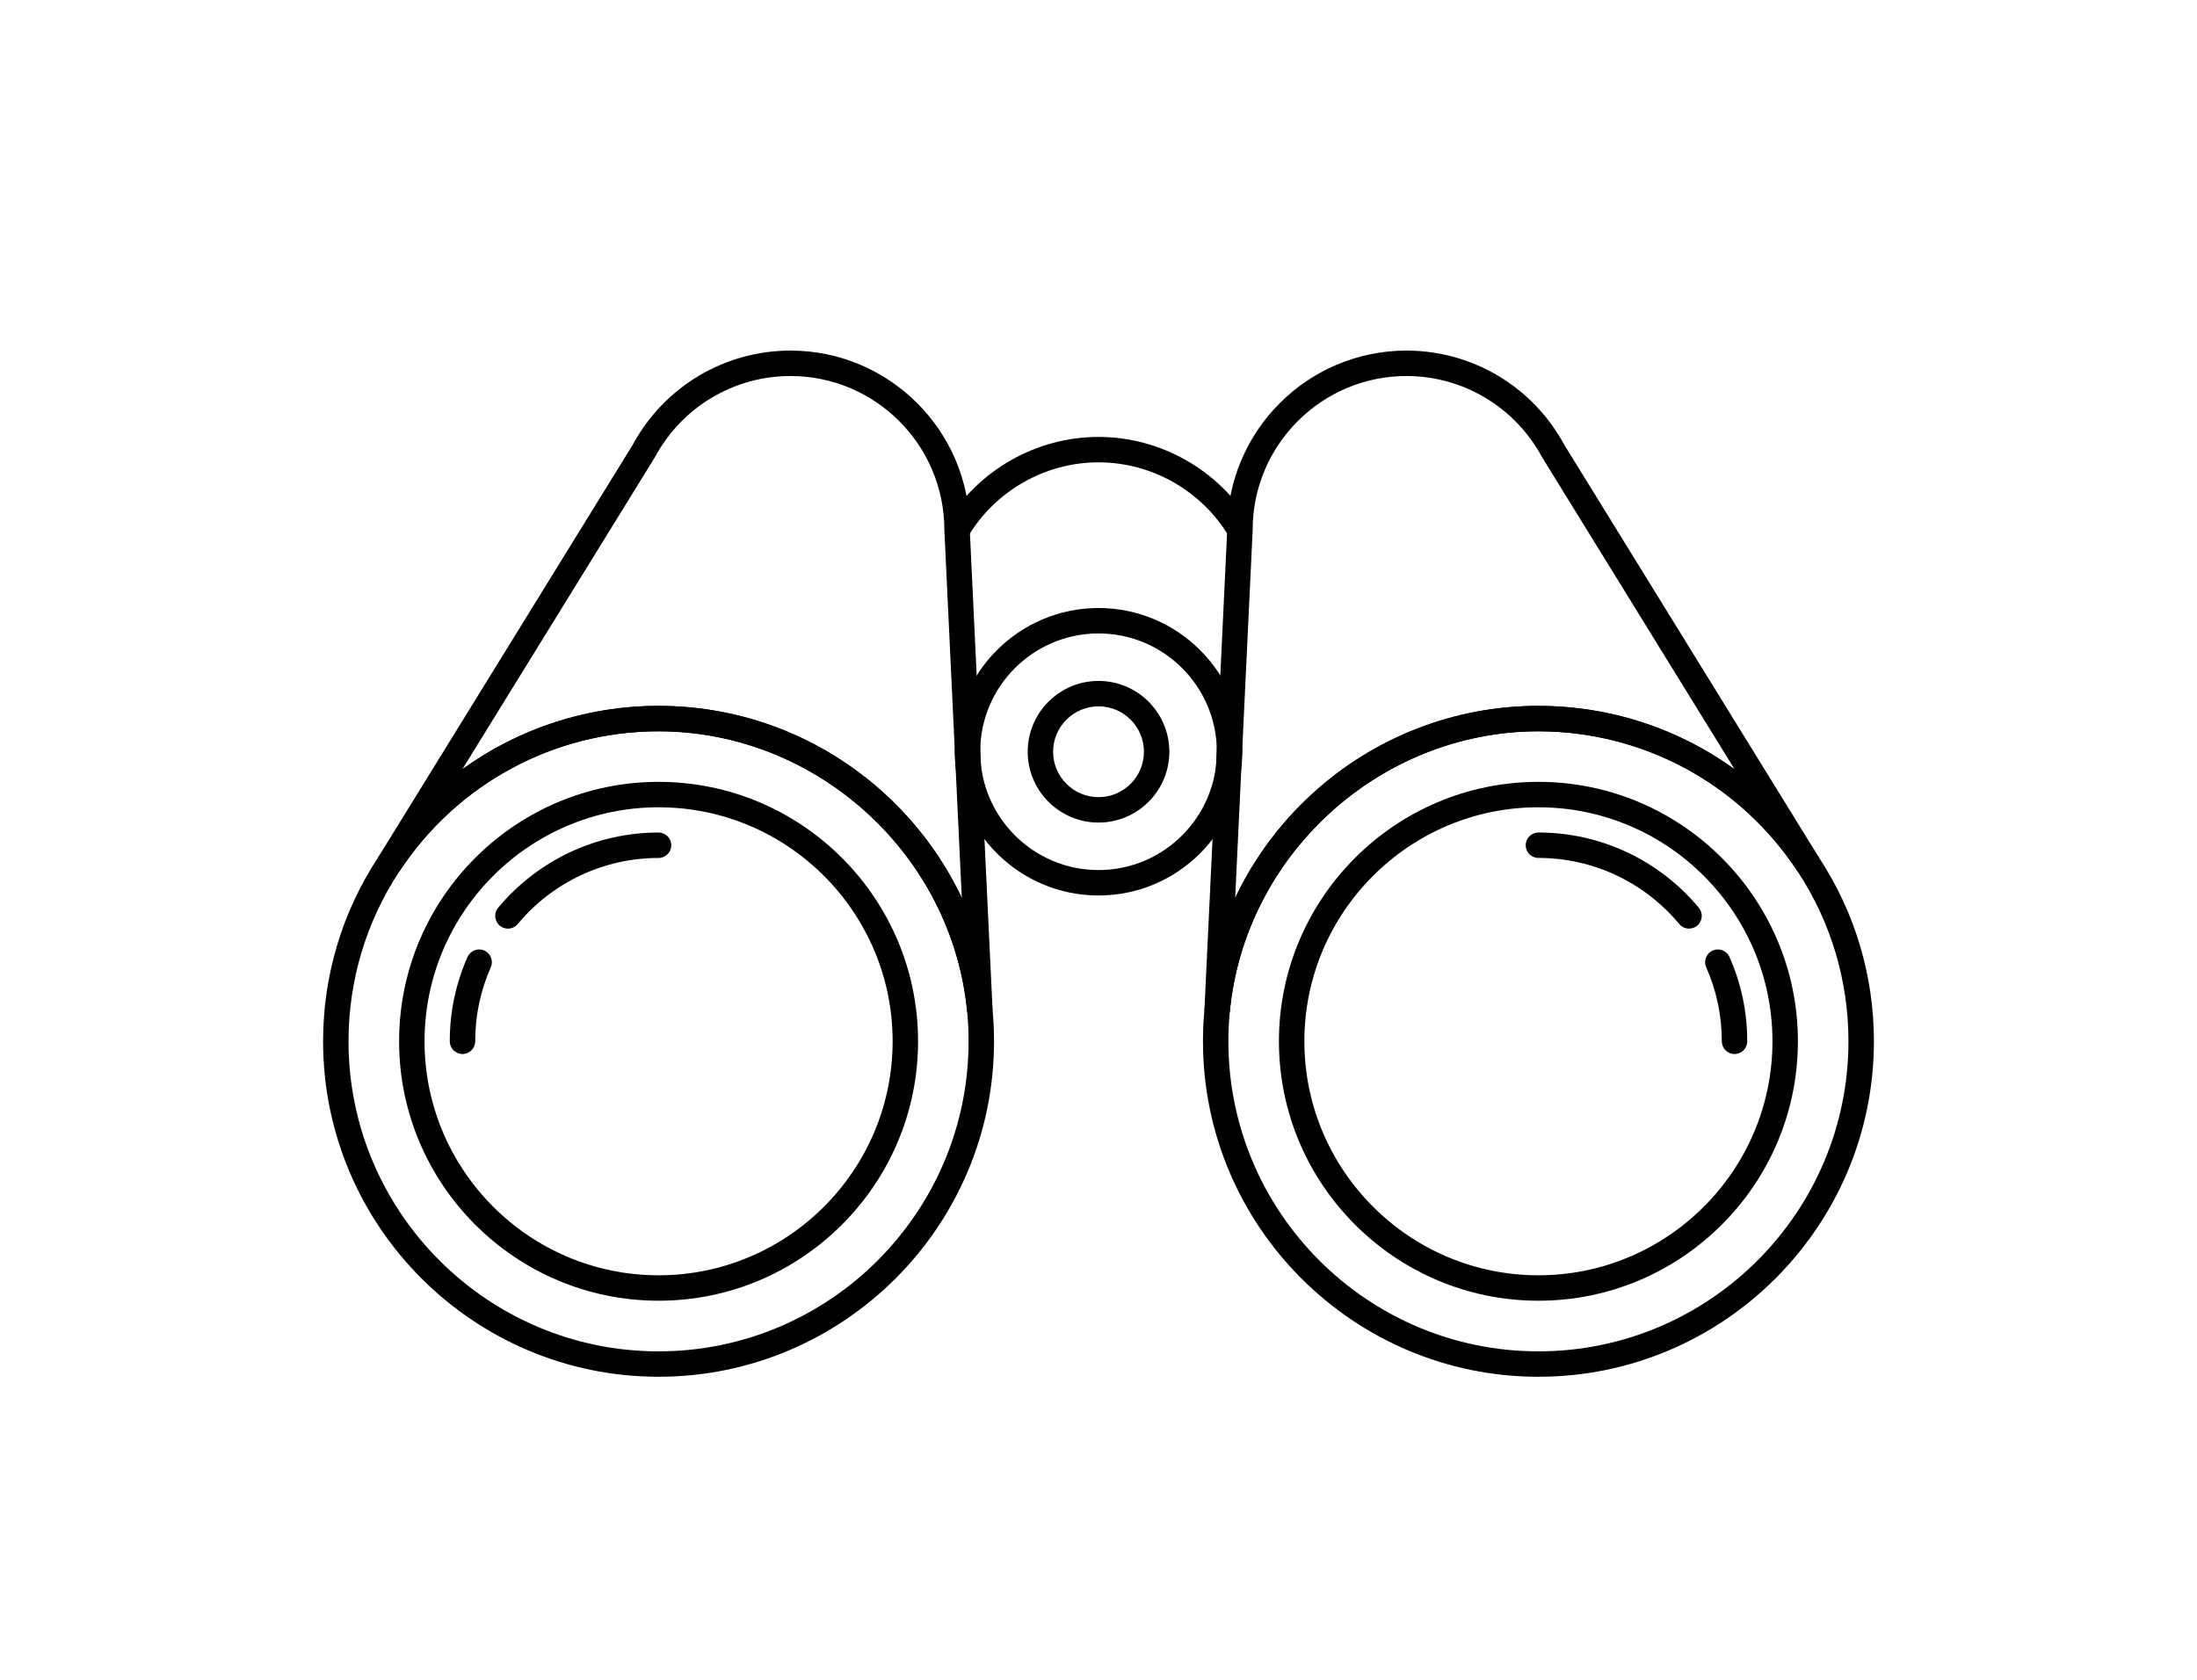
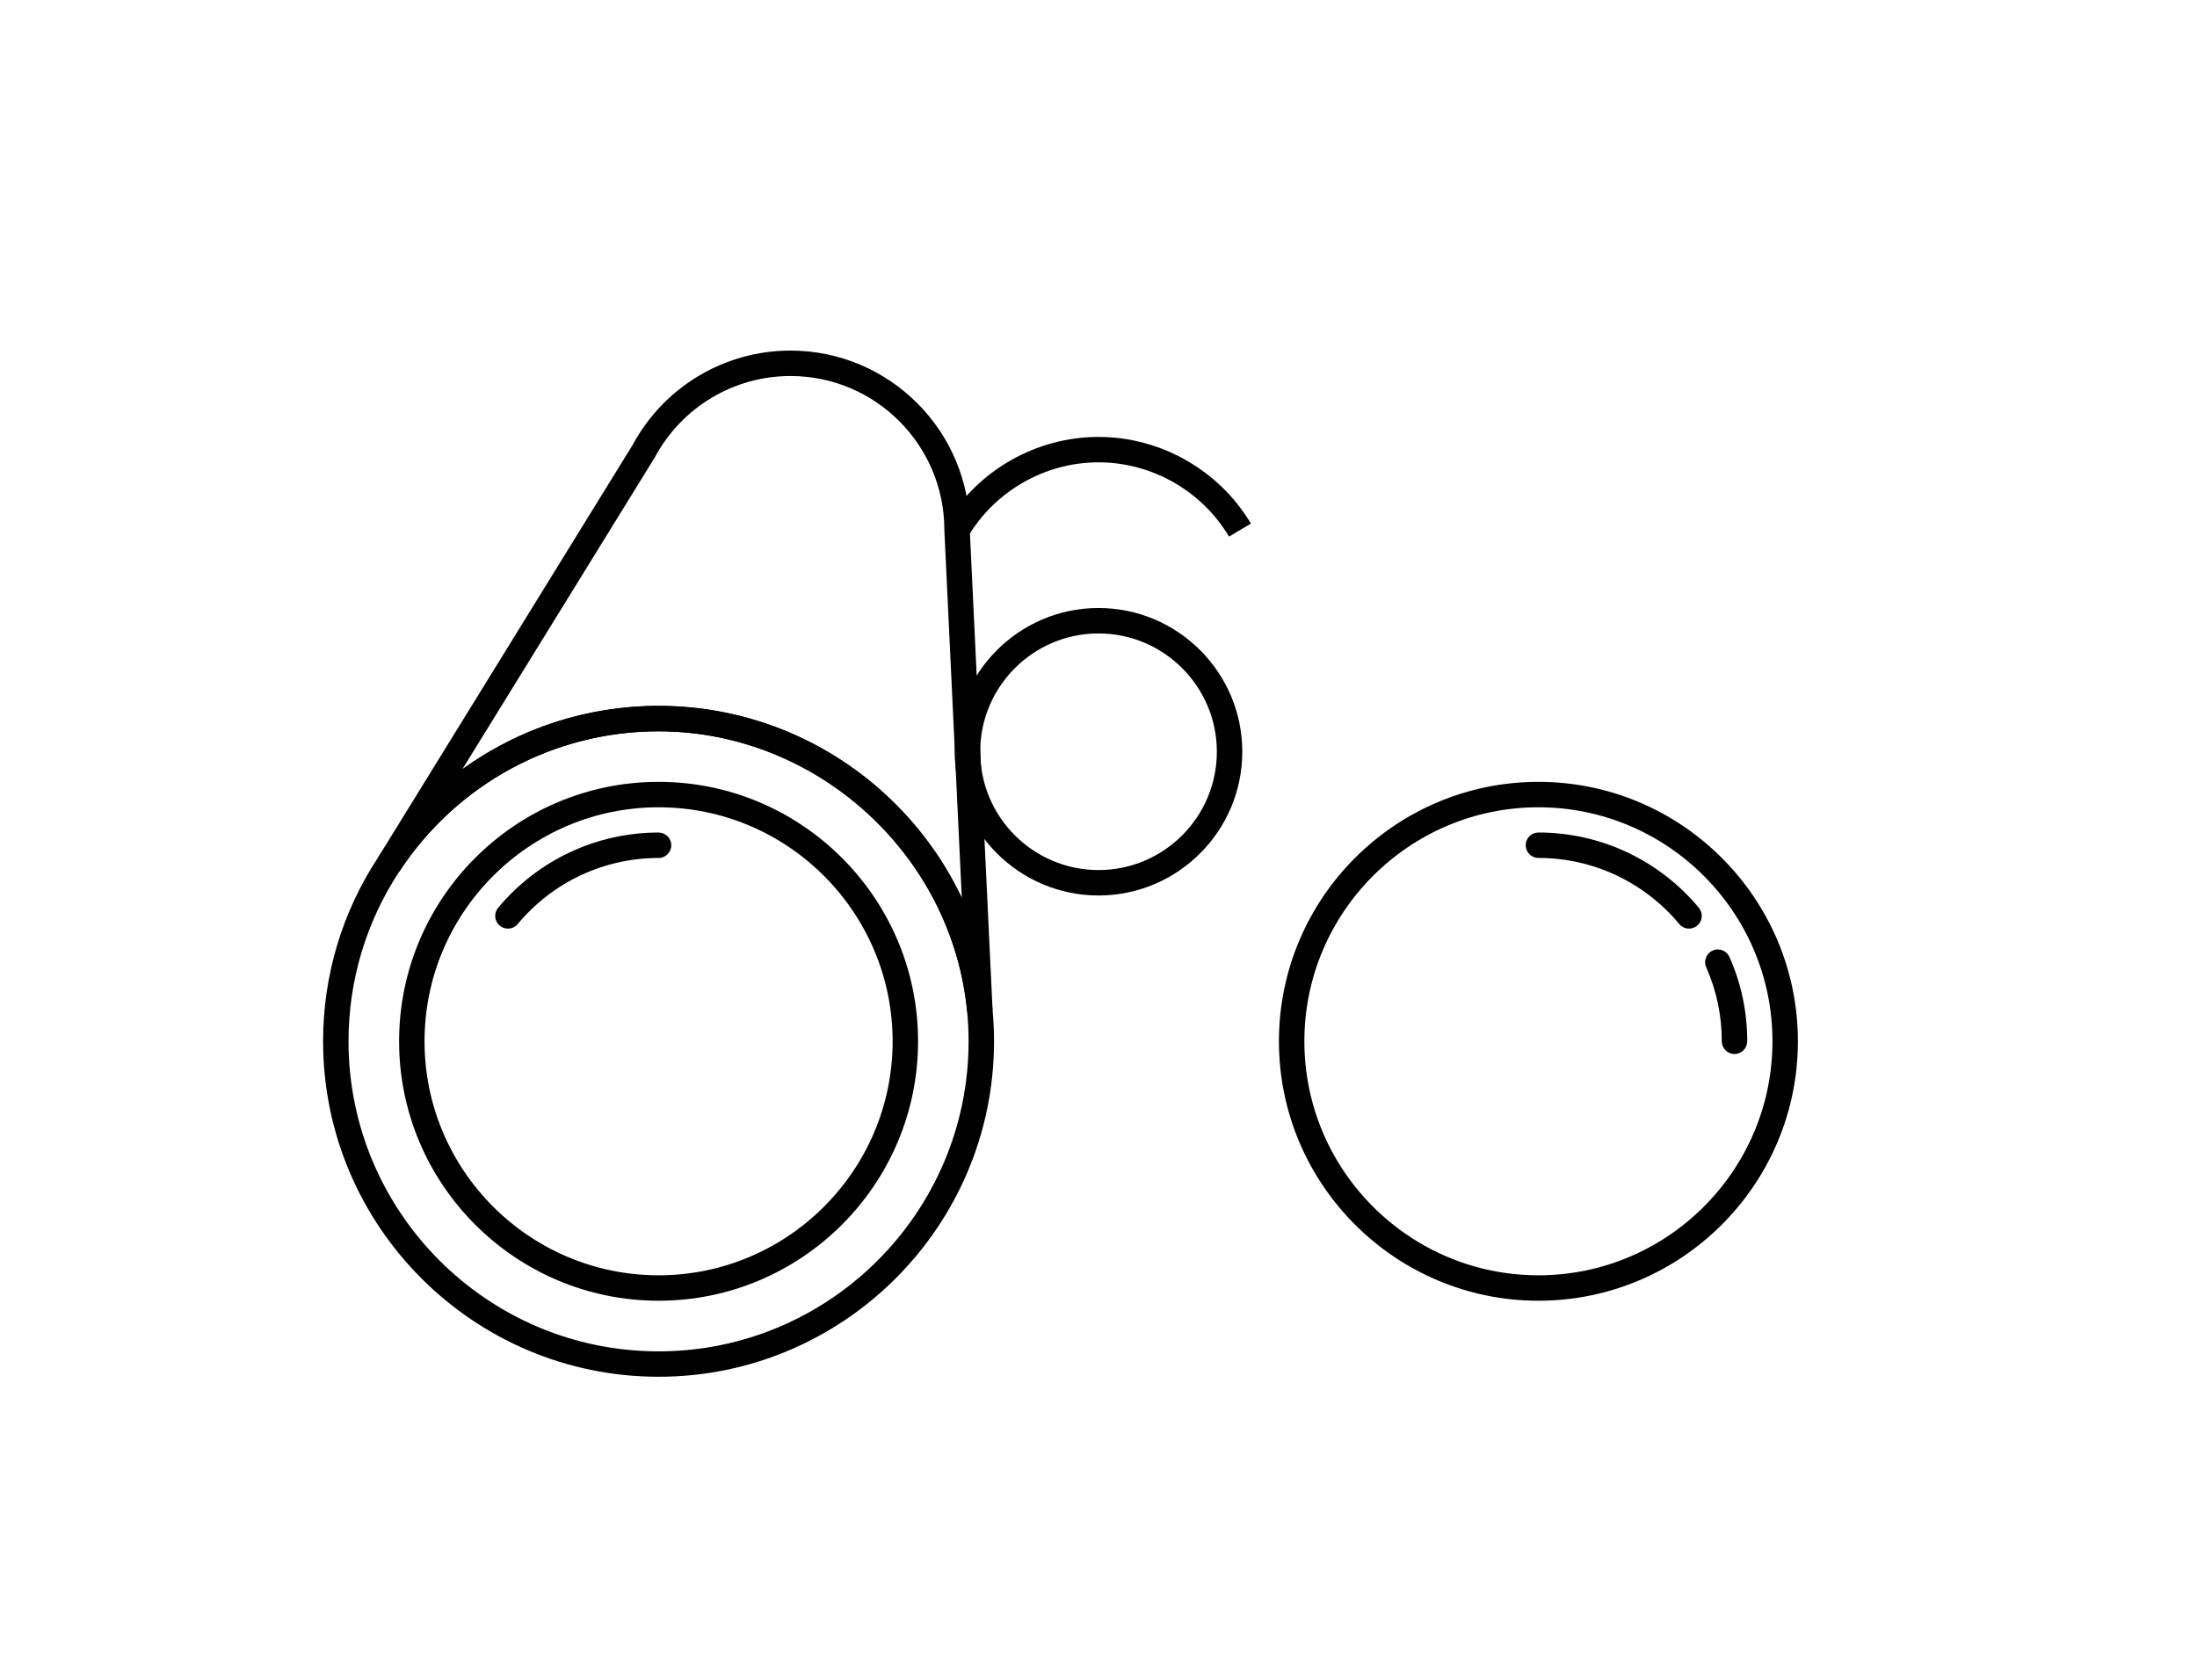
<svg xmlns="http://www.w3.org/2000/svg" id="_レイヤー_2" data-name="レイヤー 2" viewBox="0 0 85 65">
  <defs>
    <style>
      .cls-1 {
        clip-path: url(#clippath);
      }

      .cls-2 {
        fill: none;
      }
    </style>
    <clipPath id="clippath">
      <rect class="cls-2" width="85" height="65" />
    </clipPath>
  </defs>
  <g id="text_btn" data-name="text+btn">
    <g class="cls-1">
      <g>
        <g>
-           <path d="M59.521,53.274c-7.157,0-12.979-5.823-12.979-12.981,0-.414,.019-.822,.057-1.214,.298-3.2,1.775-6.167,4.16-8.353,2.4-2.2,5.512-3.412,8.762-3.412,4.383,0,8.441,2.196,10.856,5.873,1.389,2.112,2.123,4.569,2.123,7.106,0,7.158-5.822,12.981-12.979,12.981Zm0-24.976c-6.129,0-11.375,4.777-11.943,10.875-.035,.362-.053,.739-.053,1.121,0,6.615,5.381,11.997,11.995,11.997s11.995-5.382,11.995-11.997c0-2.344-.678-4.614-1.962-6.565-2.232-3.4-5.983-5.43-10.034-5.43Z" />
          <path d="M59.52,50.332c-5.535,0-10.039-4.503-10.039-10.039s4.503-10.039,10.039-10.039,10.039,4.503,10.039,10.039-4.503,10.039-10.039,10.039Zm0-19.094c-4.993,0-9.055,4.062-9.055,9.055s4.062,9.055,9.055,9.055,9.055-4.062,9.055-9.055-4.062-9.055-9.055-9.055Z" />
          <path d="M67.107,40.785c-.272,0-.492-.22-.492-.492,0-.995-.203-1.959-.603-2.863-.11-.248,.002-.539,.251-.649,.249-.11,.539,.002,.649,.251,.456,1.03,.687,2.127,.687,3.261,0,.272-.22,.492-.492,.492Z" />
          <path d="M65.348,35.933c-.141,0-.281-.06-.378-.177-1.356-1.625-3.342-2.558-5.45-2.558-.272,0-.492-.22-.492-.492s.22-.492,.492-.492c2.401,0,4.663,1.061,6.206,2.911,.174,.209,.146,.519-.063,.693-.092,.077-.204,.114-.315,.114Z" />
-           <path d="M47.578,39.172l-.981-.069,.884-18.614c.006-3.819,3.115-6.923,6.935-6.923,2.553,0,4.892,1.398,6.107,3.649l9.861,15.984-.83,.528c-2.232-3.4-5.983-5.43-10.033-5.43-6.129,0-11.375,4.777-11.943,10.875Zm6.838-24.622c-3.282,0-5.952,2.67-5.952,5.952v.023s-.676,14.219-.676,14.219c.713-1.502,1.716-2.868,2.97-4.018,2.4-2.2,5.512-3.412,8.762-3.412,2.771,0,5.411,.877,7.589,2.452l-7.446-12.072c-1.042-1.939-3.053-3.144-5.248-3.144Z" />
        </g>
        <g>
          <path d="M25.479,53.274c-7.157,0-12.979-5.823-12.979-12.981,0-2.536,.734-4.994,2.123-7.106,2.414-3.677,6.472-5.873,10.856-5.873,3.25,0,6.362,1.212,8.762,3.412,2.385,2.186,3.862,5.153,4.16,8.355,.038,.39,.057,.798,.057,1.212,0,7.158-5.822,12.981-12.979,12.981Zm0-24.976c-4.051,0-7.801,2.03-10.033,5.43-1.284,1.952-1.962,4.222-1.962,6.566,0,6.615,5.381,11.997,11.995,11.997s11.995-5.382,11.995-11.997c0-.382-.018-.759-.053-1.119-.568-6.1-5.814-10.876-11.943-10.876Z" />
          <path d="M25.48,50.332c-5.535,0-10.039-4.503-10.039-10.039s4.503-10.039,10.039-10.039,10.039,4.503,10.039,10.039-4.503,10.039-10.039,10.039Zm0-19.094c-4.993,0-9.055,4.062-9.055,9.055s4.062,9.055,9.055,9.055,9.055-4.062,9.055-9.055-4.062-9.055-9.055-9.055Z" />
-           <path d="M17.893,40.785c-.272,0-.492-.22-.492-.492,0-1.133,.231-2.231,.687-3.261,.11-.248,.4-.361,.649-.251,.248,.11,.36,.401,.251,.649-.4,.904-.603,1.867-.603,2.863,0,.272-.22,.492-.492,.492Z" />
          <path d="M19.651,35.933c-.111,0-.223-.037-.315-.114-.209-.174-.237-.484-.063-.693,1.543-1.85,3.805-2.911,6.206-2.911,.272,0,.492,.22,.492,.492s-.22,.492-.492,.492c-2.108,0-4.095,.932-5.45,2.558-.097,.117-.237,.177-.378,.177Z" />
          <path d="M37.422,39.172c-.568-6.098-5.813-10.875-11.943-10.875-4.051,0-7.801,2.03-10.033,5.43l-.83-.528,9.861-15.984c1.216-2.251,3.554-3.649,6.107-3.649,3.82,0,6.929,3.105,6.935,6.923l.884,18.614-.981,.069Zm-11.943-11.858c3.25,0,6.362,1.212,8.762,3.412,1.254,1.15,2.257,2.516,2.97,4.018l-.675-14.242c0-3.282-2.67-5.952-5.952-5.952-2.195,0-4.206,1.205-5.248,3.144l-.015,.025-7.432,12.046c2.178-1.575,4.819-2.452,7.589-2.452Z" />
        </g>
        <g>
-           <path d="M42.501,31.829c-1.511,0-2.74-1.229-2.74-2.74s1.229-2.74,2.74-2.74,2.74,1.229,2.74,2.74-1.229,2.74-2.74,2.74Zm0-4.497c-.969,0-1.757,.788-1.757,1.757s.788,1.757,1.757,1.757,1.757-.788,1.757-1.757-.788-1.757-1.757-1.757Z" />
-           <path d="M42.501,34.651c-3.067,0-5.562-2.495-5.562-5.562s2.495-5.562,5.562-5.562,5.562,2.495,5.562,5.562-2.495,5.562-5.562,5.562Zm0-10.14c-2.524,0-4.578,2.054-4.578,4.578s2.054,4.578,4.578,4.578,4.578-2.054,4.578-4.578-2.054-4.578-4.578-4.578Z" />
+           <path d="M42.501,34.651c-3.067,0-5.562-2.495-5.562-5.562s2.495-5.562,5.562-5.562,5.562,2.495,5.562,5.562-2.495,5.562-5.562,5.562m0-10.14c-2.524,0-4.578,2.054-4.578,4.578s2.054,4.578,4.578,4.578,4.578-2.054,4.578-4.578-2.054-4.578-4.578-4.578Z" />
          <path d="M47.55,20.763c-1.055-1.772-2.99-2.873-5.05-2.873s-3.994,1.101-5.049,2.873l-.845-.503c1.231-2.068,3.489-3.353,5.894-3.353s4.665,1.285,5.896,3.353l-.845,.503Z" />
        </g>
      </g>
    </g>
  </g>
</svg>